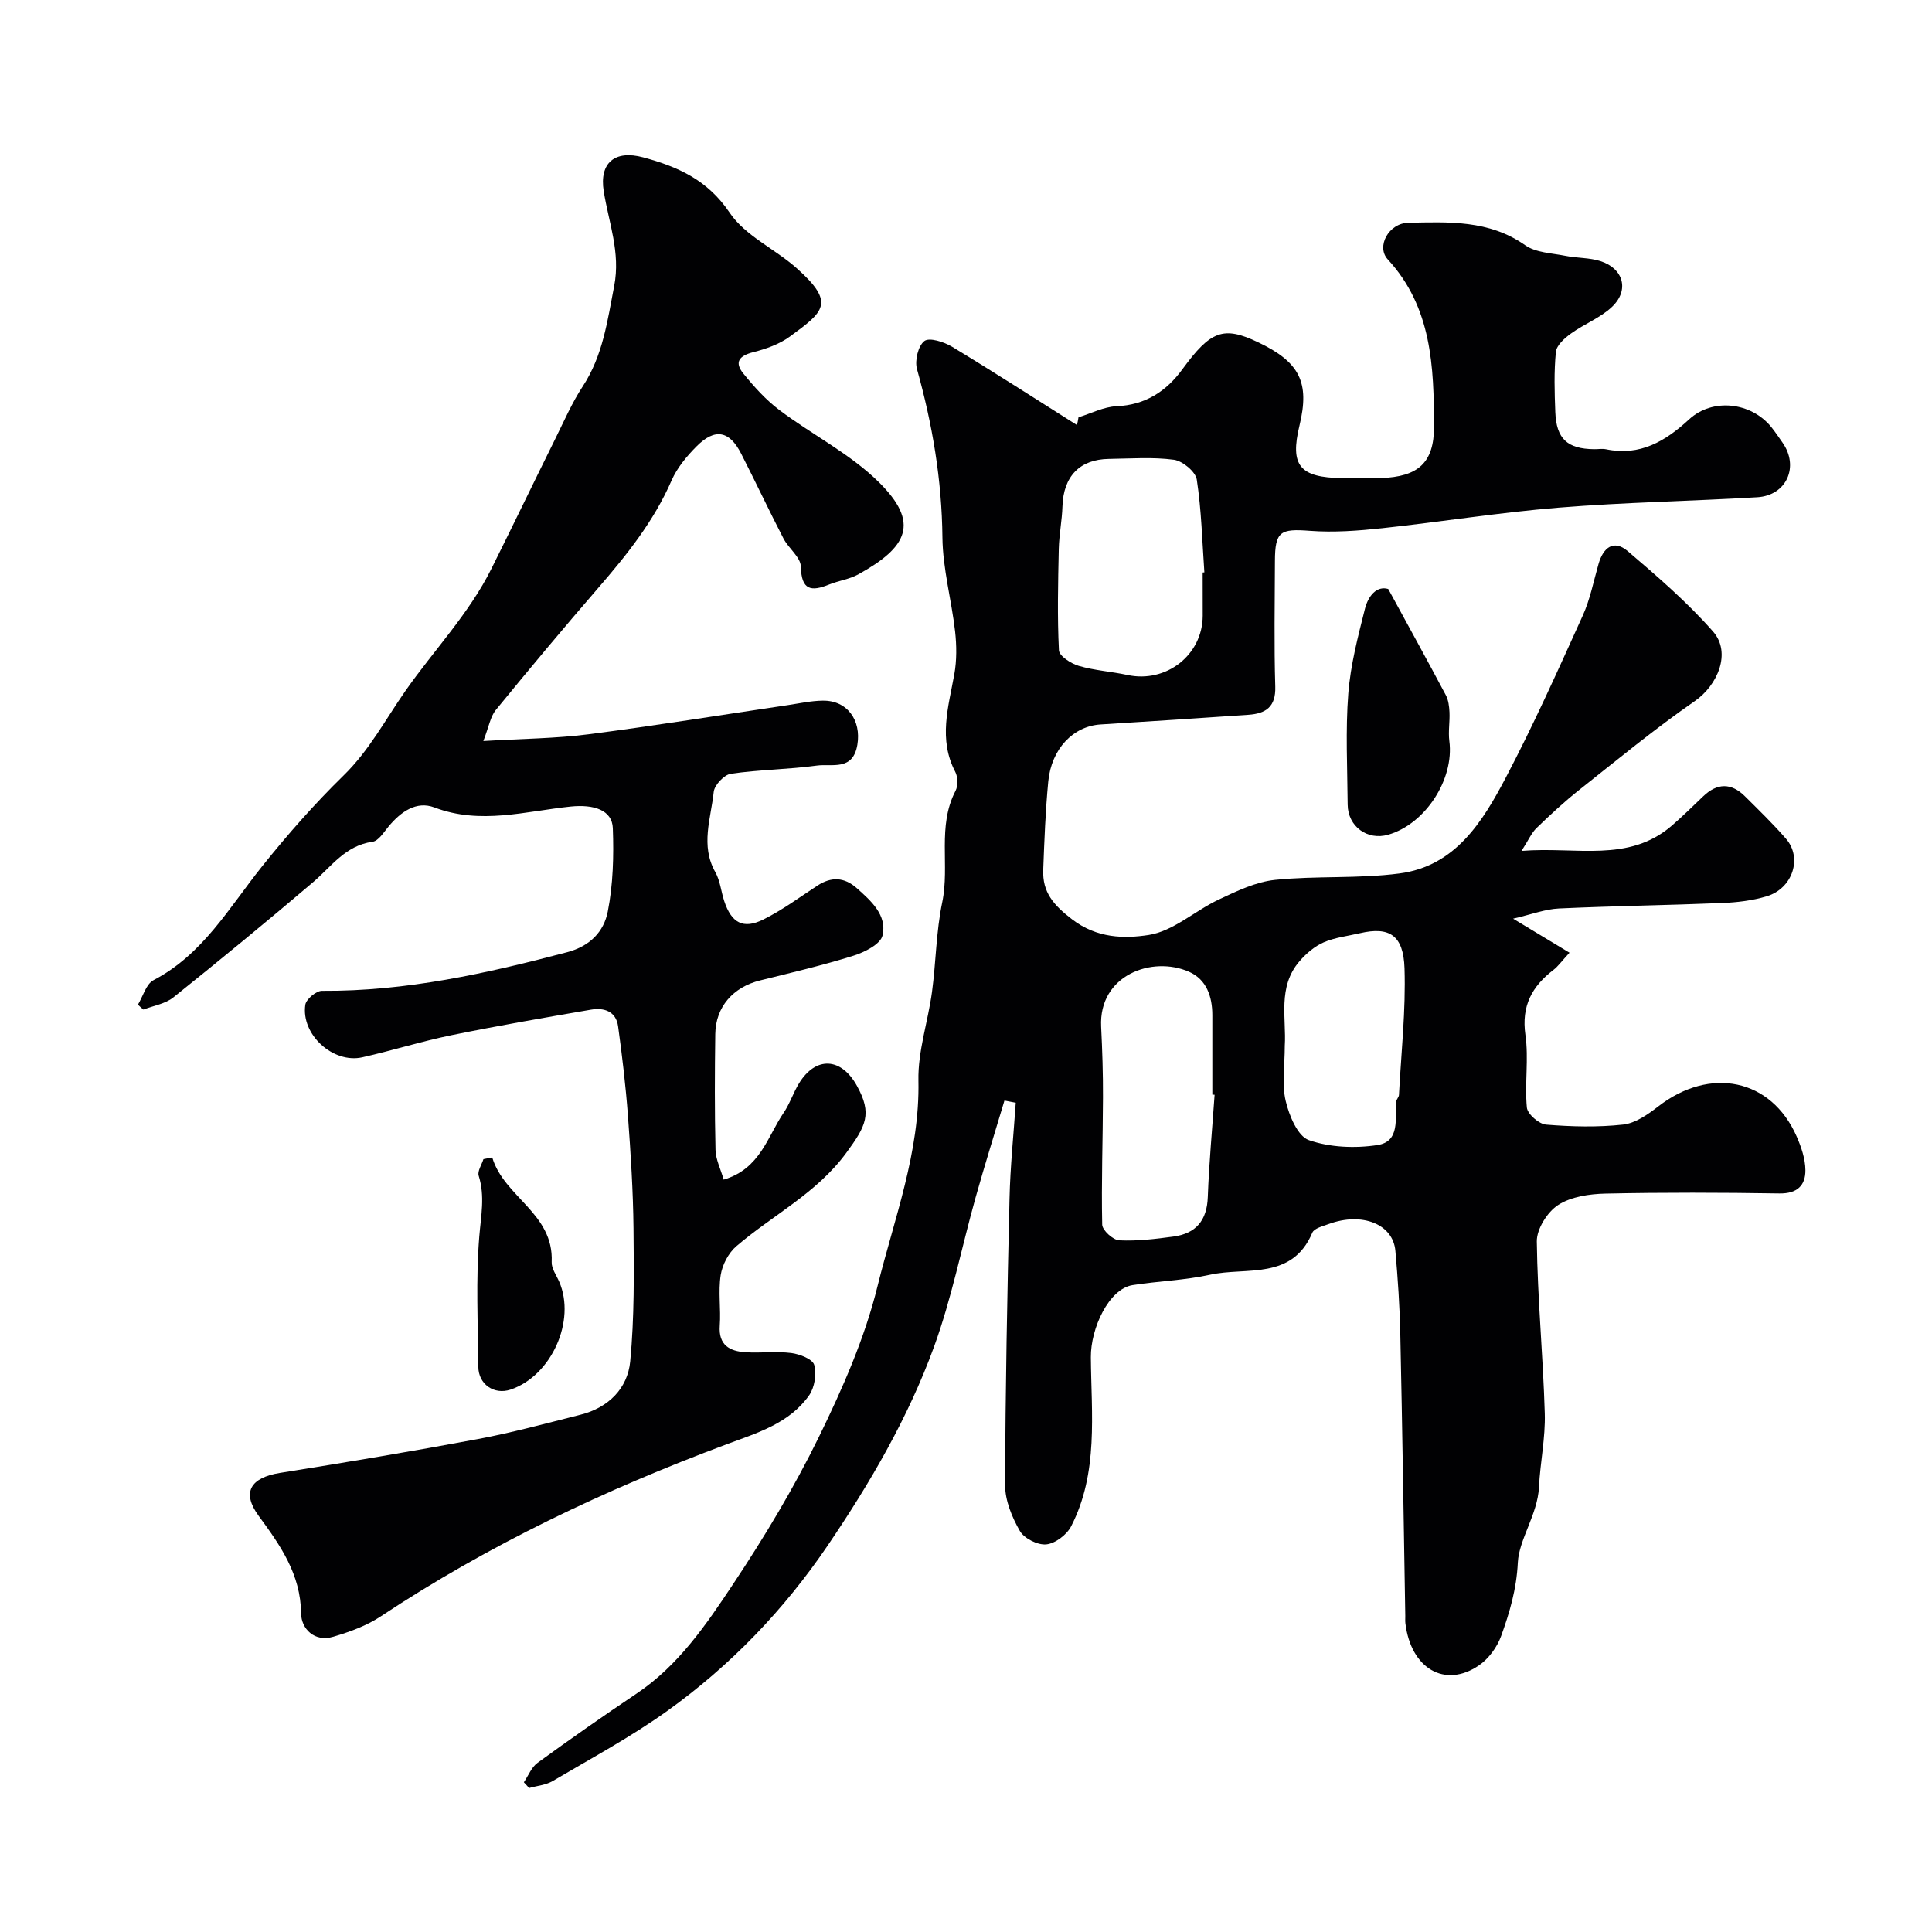
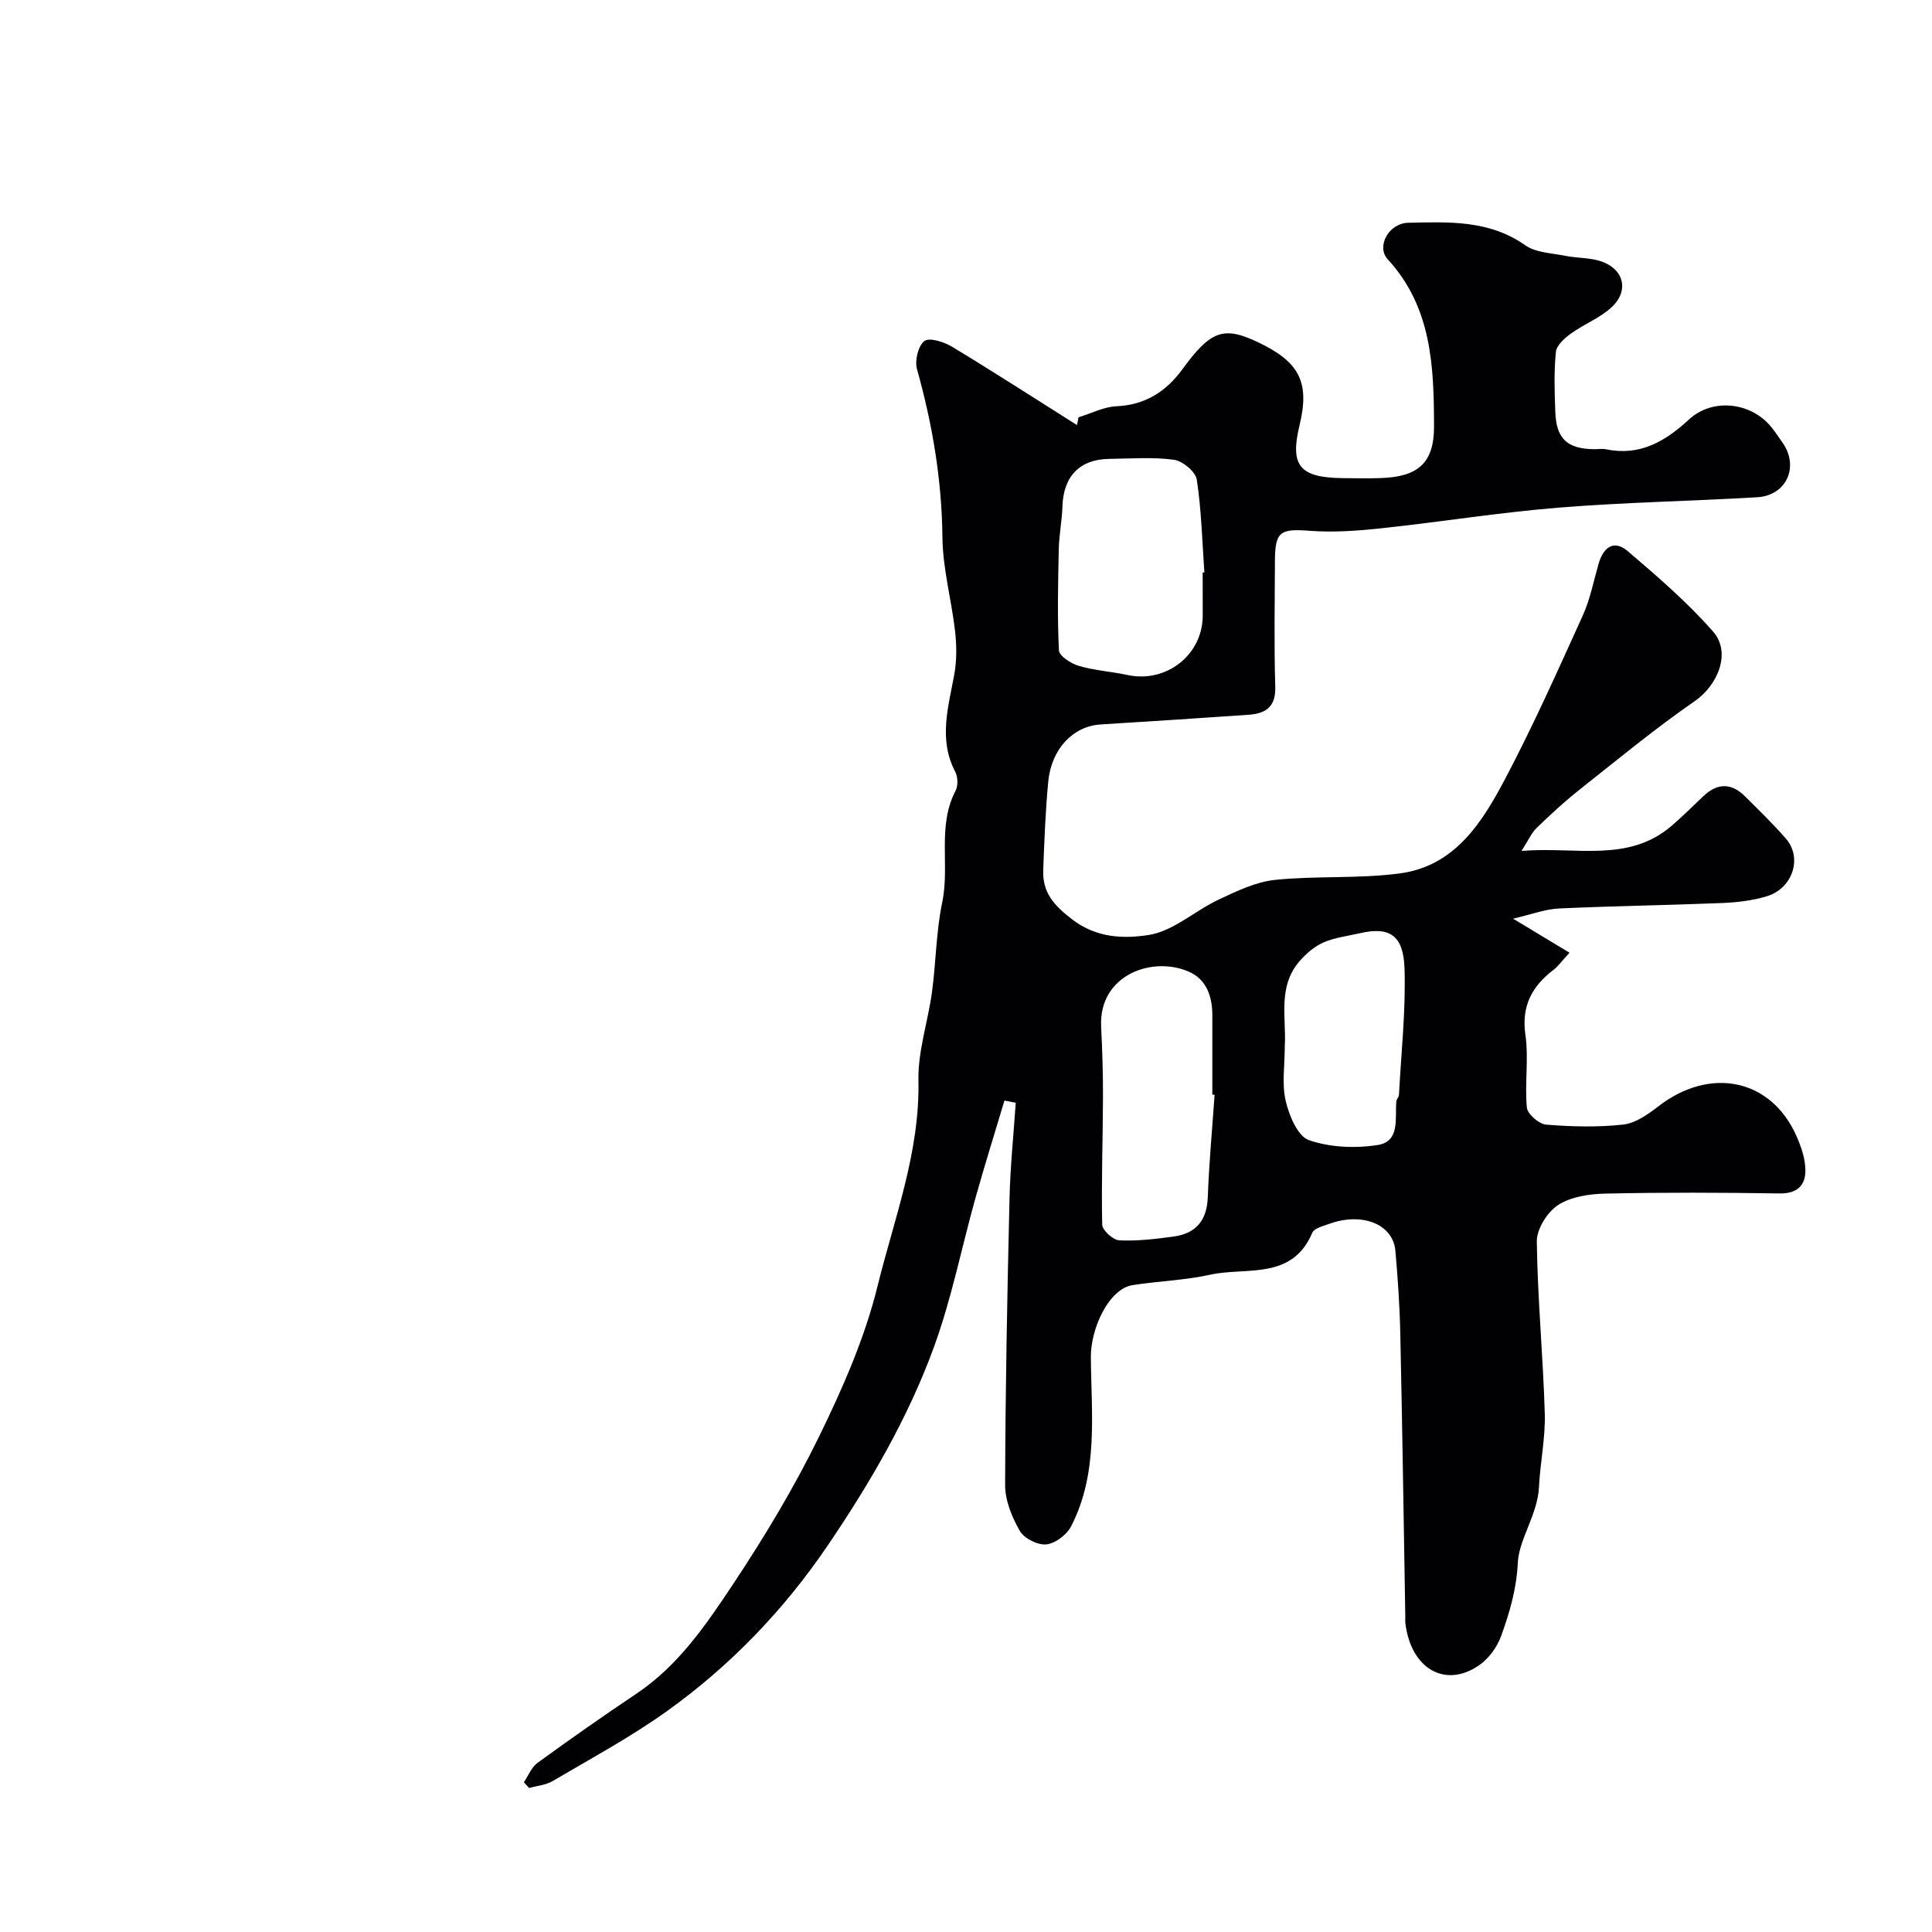
<svg xmlns="http://www.w3.org/2000/svg" enable-background="new 0 0 400 400" viewBox="0 0 400 400">
  <g fill="#010103">
    <path d="m223.29 86.4c2.61-.8 5.21-2.17 7.85-2.29 6-.25 10.34-3.1 13.67-7.67 5.82-7.96 8.47-9.01 15.66-5.58 8.63 4.1 10.73 8.32 8.58 17.22-2.01 8.31.01 10.8 8.87 10.91 2.67.03 5.34.08 8-.01 7.68-.27 10.99-3.13 10.98-10.68-.03-12.33-.42-24.66-9.58-34.6-2.43-2.63.18-7.5 4.26-7.58 8.32-.17 16.72-.61 24.19 4.65 2.21 1.56 5.51 1.63 8.35 2.2 2.39.48 4.94.36 7.23 1.09 4.78 1.53 6.03 6 2.42 9.45-2.4 2.29-5.76 3.55-8.51 5.54-1.32.95-2.99 2.43-3.13 3.81-.41 4.12-.28 8.32-.12 12.48.22 5.53 2.5 7.6 8.03 7.66.83.01 1.7-.14 2.49.02 7.02 1.46 12.27-1.66 17.19-6.2 4.83-4.46 12.81-3.58 17.01 1.6.82 1.01 1.54 2.11 2.29 3.17 3.54 4.98.9 11-5.21 11.36-13.69.81-27.43 1.04-41.09 2.15-12.23.99-24.38 2.95-36.58 4.26-4.94.53-9.98.91-14.92.54-6.14-.47-7.24.09-7.26 6.27-.03 8.67-.19 17.34.07 25.99.13 4.22-1.98 5.58-5.56 5.83-10.2.69-20.39 1.38-30.59 2-5.65.34-10.2 5.01-10.85 11.82-.58 6.08-.81 12.19-1.04 18.29-.18 4.63 2.11 7.27 5.96 10.23 5.17 3.97 10.85 4.02 15.86 3.25 5.09-.78 9.58-5.02 14.53-7.34 3.72-1.75 7.66-3.66 11.65-4.07 8.54-.88 17.26-.21 25.76-1.33 11.57-1.51 17.22-10.73 22.05-19.92 5.74-10.92 10.79-22.22 15.89-33.47 1.53-3.37 2.24-7.11 3.27-10.69.97-3.41 3.15-5.13 6.06-2.64 6.15 5.25 12.34 10.58 17.65 16.63 3.84 4.38.96 11.13-3.79 14.41-8.25 5.71-16.02 12.13-23.9 18.37-3.1 2.45-6.01 5.15-8.85 7.9-1.05 1.01-1.66 2.48-3.11 4.74 11.39-.92 22.11 2.52 31.09-5.21 2.26-1.95 4.38-4.05 6.54-6.11 2.89-2.76 5.79-2.8 8.62.01 2.89 2.87 5.82 5.71 8.49 8.78 3.46 3.97 1.41 10.31-3.99 11.93-2.94.89-6.11 1.26-9.19 1.39-11.26.46-22.54.61-33.79 1.13-2.86.13-5.67 1.22-9.52 2.11 4.33 2.61 7.79 4.7 11.68 7.05-1.72 1.87-2.4 2.85-3.29 3.53-4.48 3.42-6.7 7.48-5.84 13.49.71 4.92-.17 10.05.3 15.03.13 1.35 2.5 3.42 3.98 3.54 5.3.43 10.7.57 15.96-.01 2.53-.28 5.11-2.09 7.24-3.74 10.77-8.36 23.42-5.76 28.67 6.18.96 2.19 1.8 4.65 1.82 6.99.03 3.18-1.71 4.89-5.38 4.83-11.99-.19-24-.23-35.99.03-3.34.07-7.14.63-9.82 2.36-2.24 1.45-4.45 4.97-4.42 7.54.15 11.87 1.3 23.73 1.65 35.61.15 5.06-.95 10.15-1.2 15.24-.28 5.69-4.14 10.81-4.38 15.64-.27 5.55-1.7 10.33-3.45 15.19-.83 2.32-2.6 4.74-4.63 6.12-7.03 4.79-14.08.61-15.2-8.75-.06-.49-.01-1-.02-1.5-.33-19.43-.61-38.87-1.03-58.3-.12-5.77-.51-11.55-1.02-17.3-.49-5.55-6.9-8.08-13.8-5.55-1.22.45-3.01.88-3.4 1.8-4.21 9.94-13.69 7.04-21.17 8.7-5.25 1.16-10.71 1.31-16.04 2.15-4.92.78-8.69 8.95-8.64 14.95.09 11.78 1.61 23.9-4.08 34.98-.9 1.75-3.28 3.56-5.14 3.75-1.77.19-4.59-1.23-5.48-2.78-1.63-2.84-3.06-6.3-3.05-9.49.05-19.77.44-39.53.91-59.3.15-6.63.84-13.25 1.29-19.87-.78-.15-1.56-.3-2.34-.45-1.99 6.67-4.08 13.32-5.96 20.02-2.89 10.31-4.96 20.9-8.61 30.93-5.35 14.7-13.26 28.26-22.03 41.18-9.03 13.31-20.14 24.88-33.23 34.25-7.51 5.38-15.72 9.8-23.69 14.5-1.42.84-3.25.98-4.89 1.45-.36-.4-.73-.8-1.09-1.19.93-1.37 1.58-3.12 2.84-4.03 6.73-4.89 13.54-9.67 20.45-14.3 8.72-5.83 14.48-14.34 20.08-22.77 6.48-9.76 12.57-19.89 17.72-30.41 4.89-10.01 9.49-20.44 12.13-31.19 3.45-14 8.78-27.69 8.47-42.58-.13-6.09 1.98-12.2 2.81-18.34.83-6.17.85-12.5 2.12-18.57 1.59-7.64-1.09-15.73 2.76-23.09.54-1.04.49-2.86-.06-3.91-3.53-6.75-1.43-13.42-.2-20.2.52-2.89.49-5.97.16-8.91-.74-6.49-2.55-12.94-2.62-19.42-.12-11.93-2.07-23.44-5.27-34.87-.49-1.76.24-4.8 1.53-5.8 1.03-.79 4.05.17 5.7 1.16 8.72 5.27 17.27 10.79 25.89 16.23.14-.52.23-1.06.32-1.6zm25.71 32.13c.12-.01.23-.02.35-.03-.45-6.41-.6-12.87-1.57-19.21-.25-1.63-2.93-3.85-4.72-4.1-4.41-.59-8.96-.24-13.45-.18-6.08.08-9.44 3.63-9.64 9.8-.09 2.94-.69 5.87-.76 8.81-.15 7.01-.32 14.03.03 21.02.06 1.18 2.51 2.76 4.13 3.23 3.26.95 6.72 1.16 10.06 1.88 8.02 1.73 15.54-4.13 15.58-12.25 0-2.98-.01-5.98-.01-8.97zm2.47 108.13c-.16-.01-.31-.02-.47-.03 0-5.48 0-10.97 0-16.45 0-3.87-1.21-7.4-4.83-8.99-7.65-3.36-18.72.7-18.19 11.38.24 4.86.4 9.74.38 14.6-.03 8.8-.35 17.59-.16 26.38.02 1.16 2.25 3.19 3.53 3.25 3.72.18 7.5-.28 11.21-.78 4.65-.63 6.95-3.31 7.12-8.19.26-7.06.92-14.11 1.41-21.17zm14.53-10.12c0 4.12-.63 7.93.19 11.4.71 3.02 2.48 7.3 4.8 8.11 4.36 1.52 9.58 1.73 14.21 1.02 4.73-.73 3.59-5.53 3.89-9.03.04-.46.53-.89.55-1.35.46-8.74 1.43-17.5 1.15-26.21-.22-6.93-3.19-8.67-9.22-7.27-2.53.59-5.19.88-7.53 1.9-1.88.82-3.62 2.32-4.99 3.9-4.6 5.32-2.69 11.87-3.05 17.53z" />
-     <path d="m28.56 208c1.05-1.73 1.69-4.27 3.23-5.07 10.22-5.33 15.65-15.03 22.46-23.54 5.25-6.56 10.83-12.92 16.84-18.79 5.37-5.23 8.71-11.65 12.89-17.62 5.89-8.41 13.1-15.9 17.75-25.21 4.47-8.97 8.82-18.01 13.27-26.99 1.8-3.64 3.44-7.42 5.66-10.8 4.17-6.37 5.1-13.55 6.5-20.77 1.35-6.95-1.14-13.14-2.17-19.64-.93-5.85 2.3-8.58 8.18-6.99 7.17 1.94 13.32 4.66 17.9 11.46 3.22 4.79 9.4 7.5 13.91 11.52 8.1 7.21 5.54 8.98-1.43 14.11-2.17 1.59-4.94 2.57-7.58 3.24-2.88.73-4.01 2.03-2.08 4.41 2.23 2.75 4.67 5.47 7.49 7.59 6.76 5.09 14.58 9.01 20.53 14.87 8.64 8.5 5.97 13.52-4.23 19.15-1.82 1-4.03 1.28-5.98 2.07-3.75 1.53-5.78 1.23-5.89-3.68-.05-1.97-2.54-3.78-3.6-5.83-3.01-5.82-5.79-11.75-8.77-17.58-2.43-4.76-5.43-5.32-9.23-1.49-2.05 2.06-4.04 4.45-5.18 7.08-3.67 8.41-9.26 15.39-15.17 22.22-7.2 8.32-14.26 16.77-21.22 25.29-1.11 1.36-1.4 3.4-2.57 6.41 8.04-.48 14.95-.52 21.74-1.39 13.77-1.77 27.48-4 41.22-6.03 2.43-.36 4.86-.91 7.3-.94 5.12-.08 8.01 4.1 7.18 9.12-.91 5.5-5.25 3.9-8.35 4.32-5.92.81-11.94.84-17.84 1.7-1.39.2-3.4 2.34-3.55 3.74-.57 5.51-2.8 11.09.33 16.63 1 1.77 1.19 4 1.84 5.98 1.49 4.53 3.93 5.91 8.13 3.81 3.92-1.95 7.49-4.6 11.18-7.01 2.86-1.87 5.56-1.75 8.11.51 2.98 2.65 6.33 5.6 5.36 9.82-.41 1.8-3.72 3.47-6.02 4.19-6.35 1.99-12.85 3.51-19.31 5.11-5.59 1.38-9.22 5.46-9.3 11.1-.11 8-.14 16 .05 24 .05 1.99 1.06 3.95 1.69 6.15 7.58-2.24 9.05-8.91 12.42-13.85 1.28-1.88 1.99-4.14 3.18-6.09 3.47-5.65 8.73-5.39 11.99.52 3.2 5.8 1.9 8.27-2.21 13.88-6.16 8.4-15.23 12.86-22.77 19.34-1.63 1.4-2.89 3.84-3.23 5.97-.53 3.42.06 6.99-.19 10.47-.29 4.03 2.05 5.29 5.33 5.5 3.15.2 6.37-.23 9.48.16 1.73.22 4.4 1.25 4.74 2.45.53 1.89.09 4.68-1.05 6.31-4.1 5.82-10.75 7.78-17.04 10.12-25.15 9.38-49.26 20.8-71.69 35.67-2.92 1.93-6.4 3.19-9.79 4.19-3.92 1.17-6.62-1.68-6.66-4.8-.09-8.16-4.28-14.09-8.78-20.22-3.58-4.87-1.71-7.92 4.4-8.9 13.67-2.18 27.34-4.46 40.94-7 7.17-1.34 14.23-3.27 21.3-5.05 5.75-1.45 9.74-5.42 10.28-11.04.87-9.12.77-18.35.68-27.53-.08-7.76-.58-15.53-1.15-23.28-.46-6.2-1.19-12.4-2.04-18.56-.43-3.11-2.9-3.92-5.61-3.45-9.64 1.66-19.29 3.32-28.87 5.28-6.21 1.27-12.28 3.19-18.47 4.58-6.06 1.36-12.72-4.71-11.81-10.87.17-1.15 2.25-2.9 3.44-2.89 17.37.12 34.09-3.59 50.75-7.99 4.83-1.27 7.62-4.32 8.43-8.4 1.11-5.62 1.26-11.52 1.05-17.27-.13-3.75-3.89-4.99-8.75-4.49-9.36.97-18.66 3.8-28.18.19-3.75-1.43-6.98.91-9.48 3.91-1 1.2-2.1 3.02-3.34 3.19-5.64.77-8.54 5.17-12.38 8.43-9.5 8.08-19.13 16-28.87 23.8-1.67 1.33-4.11 1.7-6.19 2.51-.41-.33-.77-.68-1.13-1.02z" />
-     <path d="m287.42 121.94c4.24 7.78 8.14 14.86 11.93 21.99.54 1.03.69 2.34.75 3.53.09 1.98-.28 4.01-.03 5.96 1.04 7.9-4.93 17.17-12.66 19.4-4.3 1.24-8.35-1.7-8.39-6.23-.06-7.67-.46-15.37.13-23 .46-5.92 2-11.8 3.46-17.59.66-2.6 2.42-4.78 4.81-4.06z" />
-     <path d="m101.91 239.63c2.44 8.22 12.76 11.56 12.31 21.66-.06 1.33.97 2.72 1.55 4.06 3.52 8.1-1.6 19.5-10.06 22.35-3.4 1.14-6.66-1.08-6.68-4.74-.07-8.99-.53-18.03.2-26.96.35-4.28 1.21-8.33-.12-12.57-.3-.95.62-2.28.98-3.44.6-.12 1.21-.24 1.82-.36z" />
  </g>
</svg>